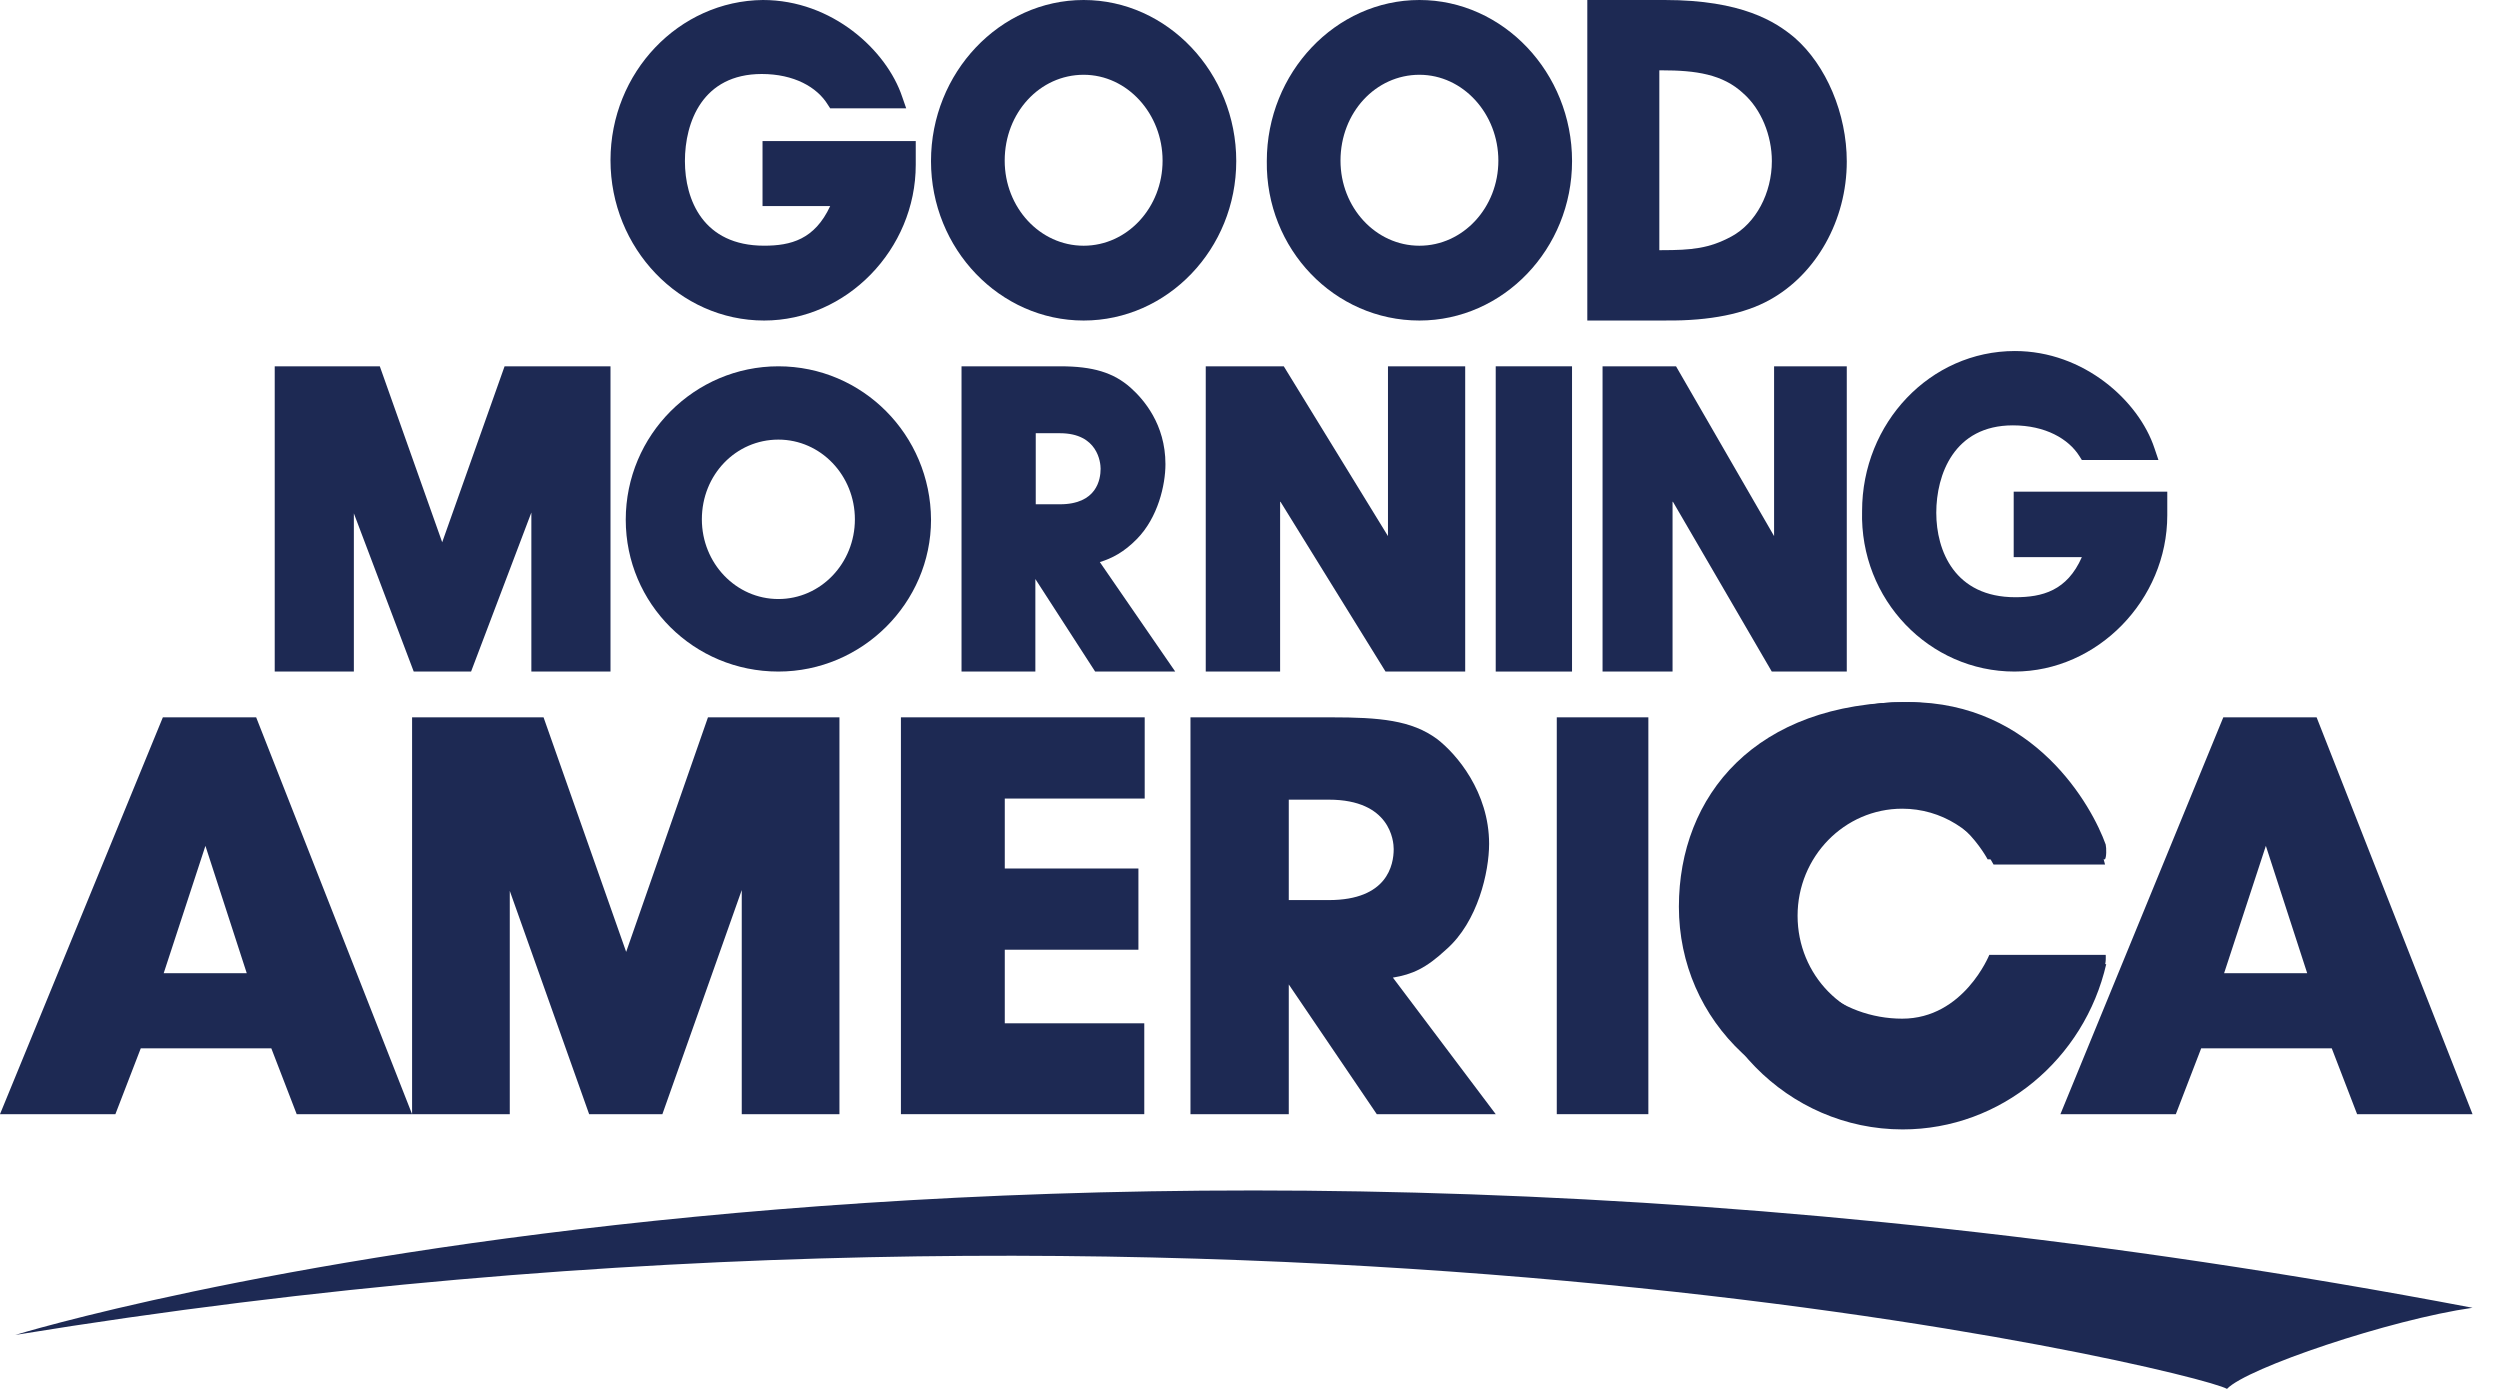
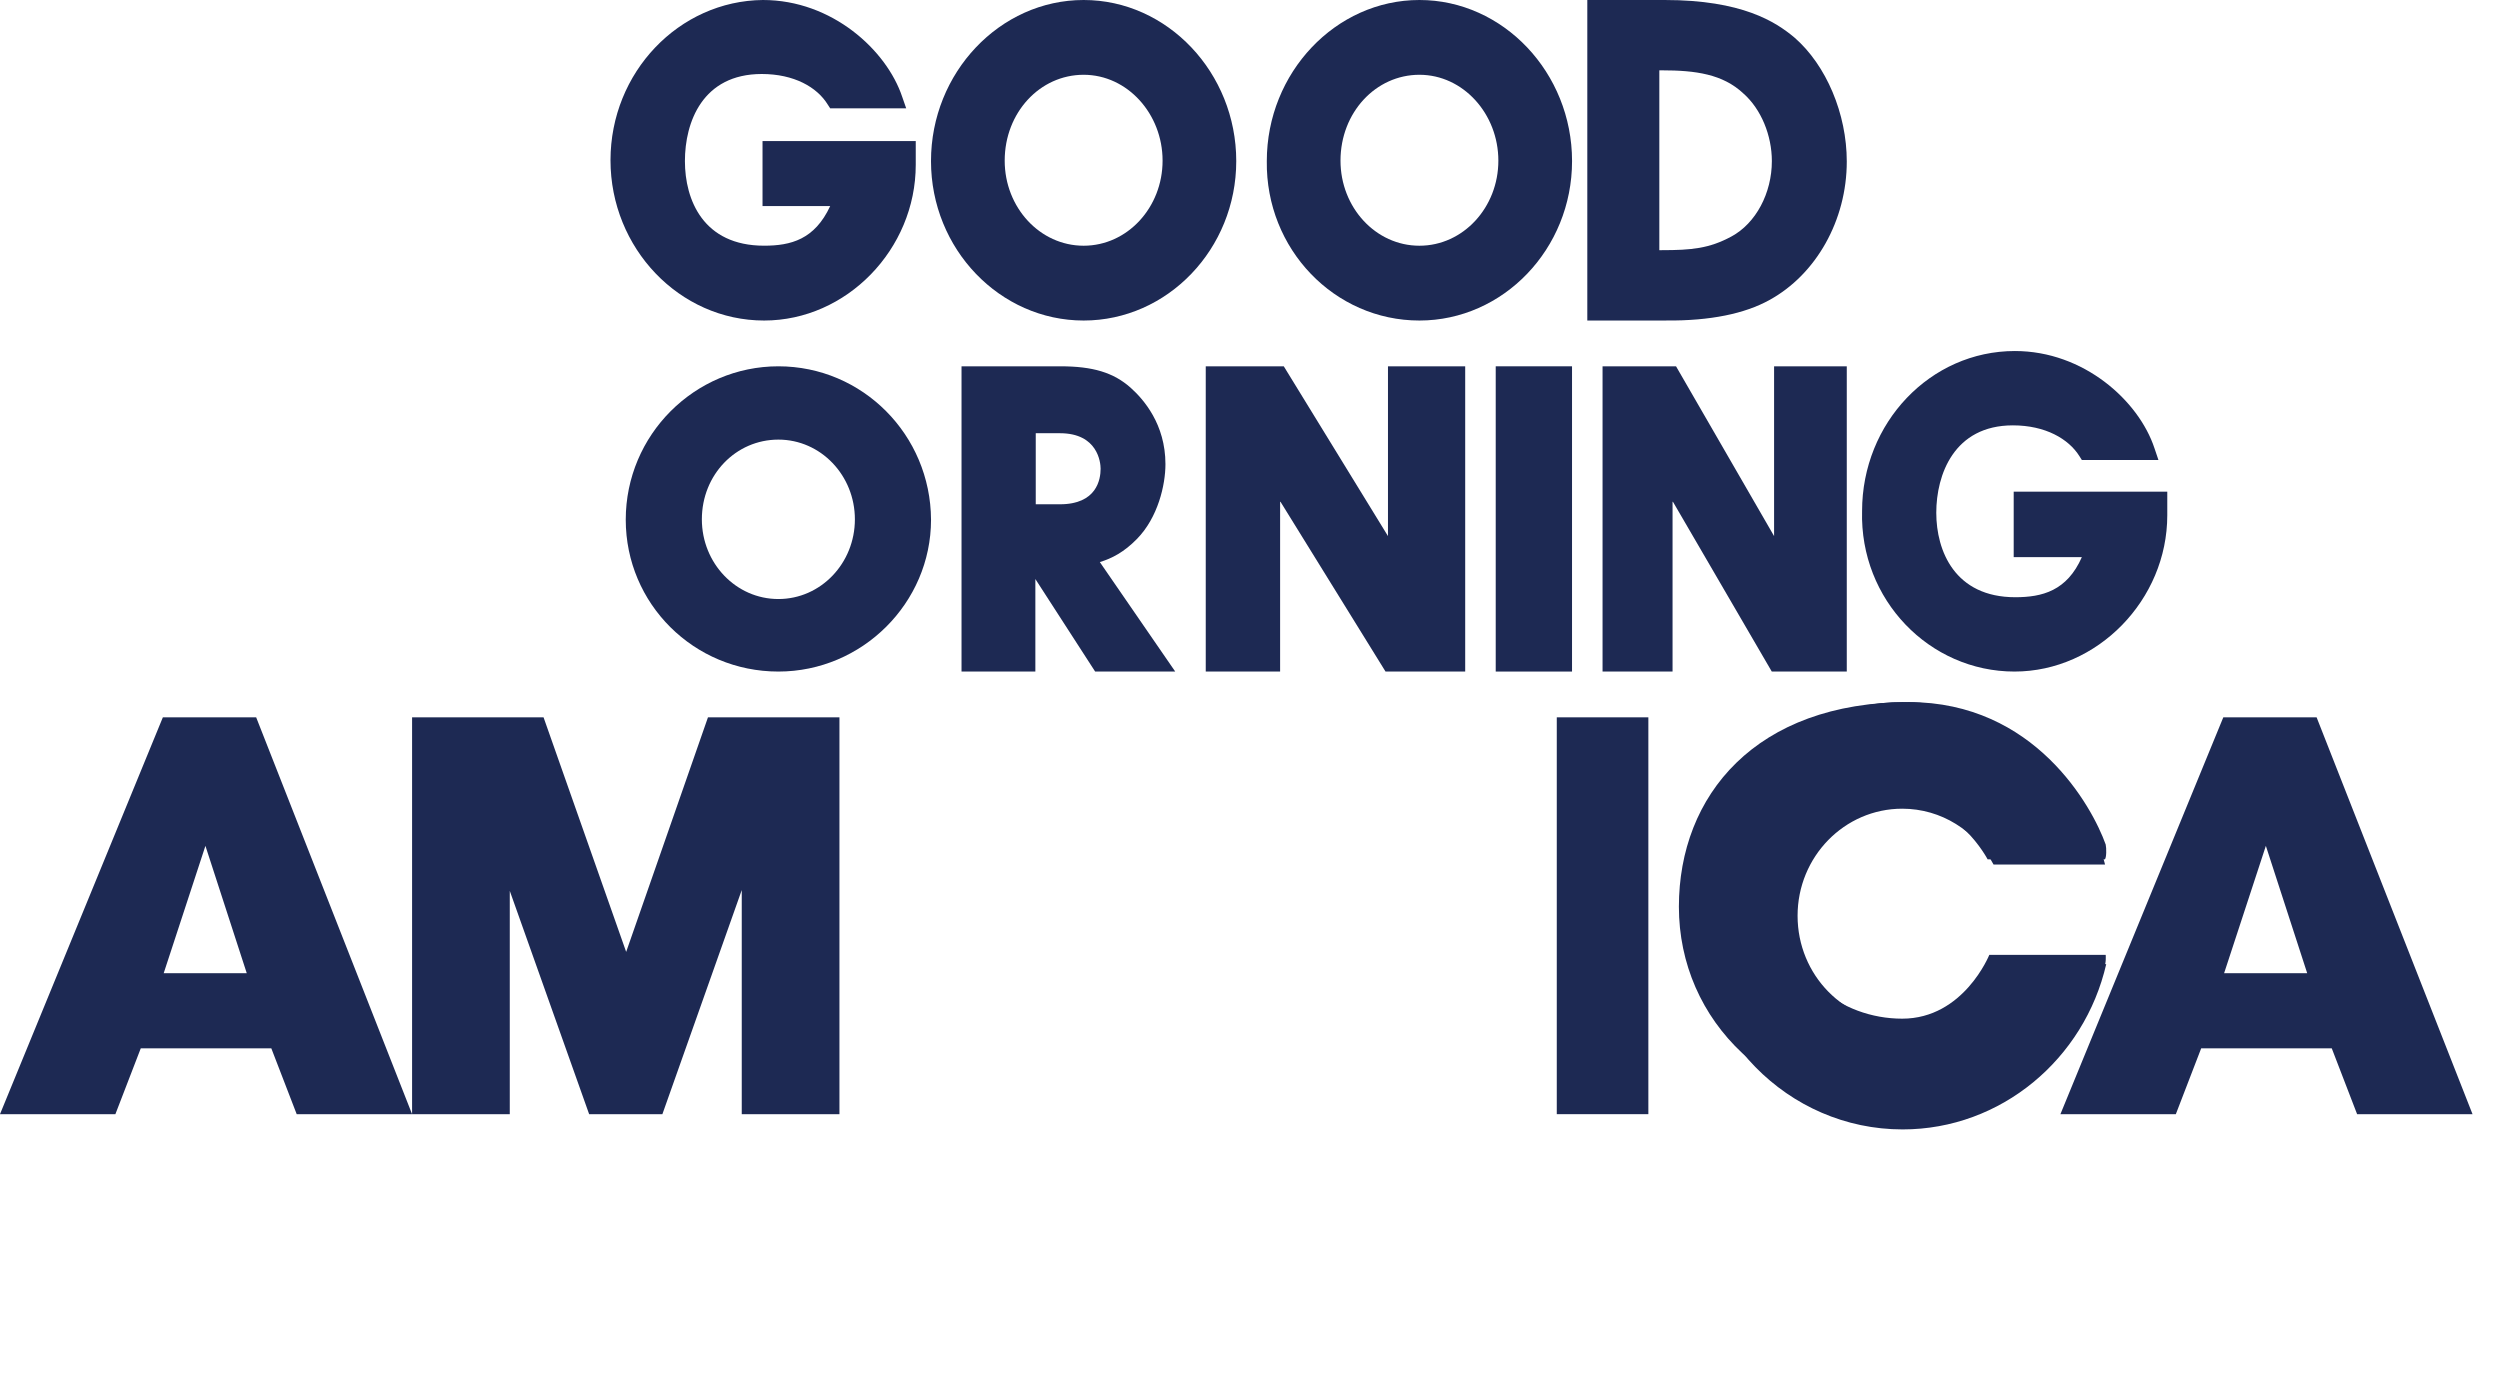
<svg xmlns="http://www.w3.org/2000/svg" width="90" height="50" viewBox="0 0 90 50" fill="none">
  <path d="M27.508 11.539C30.474 11.539 32.967 8.978 32.967 5.931V5.078H27.451V7.418H29.887C29.328 8.624 28.468 8.845 27.508 8.845C25.316 8.845 24.657 7.197 24.657 5.799C24.657 4.401 25.288 2.664 27.422 2.664C28.583 2.664 29.414 3.135 29.801 3.768L29.887 3.9H32.623L32.48 3.488C31.921 1.81 29.958 0 27.465 0C24.442 0.029 21.978 2.605 21.978 5.769C21.978 8.933 24.457 11.539 27.508 11.539Z" fill="#1D2953" />
  <path d="M72.521 24.176C75.51 24.176 78.022 21.591 78.022 18.551V17.7H72.493V20.056H74.947C74.413 21.272 73.517 21.5 72.55 21.5C70.37 21.5 69.706 19.828 69.706 18.46C69.706 17.092 70.341 15.313 72.464 15.313C73.633 15.313 74.47 15.799 74.86 16.423L74.947 16.56H77.704L77.56 16.134C76.997 14.431 75.019 12.637 72.536 12.637C69.49 12.637 67.035 15.222 67.035 18.399C66.948 21.591 69.461 24.176 72.521 24.176Z" fill="#1D2953" />
  <path d="M39.011 11.539C42.028 11.539 44.505 8.964 44.505 5.799C44.505 2.618 42.028 0 39.011 0C35.994 0 33.516 2.618 33.516 5.799C33.516 8.964 35.994 11.539 39.011 11.539ZM39.011 2.692C40.585 2.692 41.853 4.098 41.853 5.784C41.853 7.47 40.585 8.846 39.011 8.846C37.437 8.846 36.169 7.47 36.169 5.784C36.169 4.053 37.437 2.692 39.011 2.692Z" fill="#1D2953" />
  <path d="M51.099 11.539C54.116 11.539 56.594 8.964 56.594 5.799C56.594 2.618 54.116 0 51.099 0C48.083 0 45.605 2.618 45.605 5.799C45.562 8.964 48.039 11.539 51.099 11.539ZM51.099 2.692C52.673 2.692 53.941 4.098 53.941 5.784C53.941 7.47 52.673 8.846 51.099 8.846C49.526 8.846 48.258 7.47 48.258 5.784C48.258 4.053 49.526 2.692 51.099 2.692Z" fill="#1D2953" />
  <path d="M63.699 10.801C65.379 9.881 66.484 7.932 66.484 5.815C66.484 4.097 65.747 2.347 64.598 1.35C63.92 0.782 62.712 0 59.927 0H57.143V11.538H59.986C61.563 11.553 62.815 11.292 63.699 10.801ZM59.824 2.532C61.047 2.532 62.019 2.67 62.756 3.36C63.404 3.928 63.787 4.879 63.787 5.8C63.787 6.95 63.213 8.04 62.329 8.515C61.533 8.945 60.9 9.006 59.824 9.006H59.736V2.532H59.824Z" fill="#1D2953" />
-   <path d="M19.129 18.451V24.176H21.978V13.187H18.165L15.919 19.521L13.673 13.187H9.89V24.176H12.739V18.481L14.894 24.176H16.959L19.129 18.451Z" fill="#1D2953" />
  <path d="M28.022 13.187C25.008 13.187 22.527 15.654 22.527 18.71C22.527 21.737 24.979 24.176 28.022 24.176C31.036 24.176 33.517 21.708 33.517 18.71C33.502 15.654 31.05 13.187 28.022 13.187ZM28.022 21.565C26.493 21.565 25.267 20.274 25.267 18.696C25.267 17.089 26.493 15.826 28.022 15.826C29.551 15.826 30.776 17.118 30.776 18.696C30.776 20.274 29.551 21.565 28.022 21.565Z" fill="#1D2953" />
  <path d="M40.929 19.403C41.689 18.629 41.956 17.455 41.956 16.711C41.956 15.269 41.169 14.377 40.705 13.96C40.086 13.41 39.34 13.187 38.173 13.187H34.615V24.176H37.273V20.845L39.425 24.176H42.308L39.594 20.235C40.029 20.102 40.465 19.878 40.929 19.403ZM37.287 15.596H38.159C39.523 15.596 39.622 16.652 39.622 16.875C39.622 17.261 39.481 18.154 38.159 18.154H37.287V15.596Z" fill="#1D2953" />
  <path d="M56.593 13.187H53.846V24.176H56.593V13.187Z" fill="#1D2953" />
  <path d="M46.098 18.064L49.879 24.176H52.747V13.187H49.967V19.299L46.216 13.187H43.407V24.176H46.084V18.064H46.098Z" fill="#1D2953" />
  <path d="M60.226 18.064L63.784 24.176H66.484V13.187H63.867V19.299L60.337 13.187H57.692V24.176H60.212V18.064H60.226Z" fill="#1D2953" />
  <path d="M80.039 25.824L74.175 40.11H78.33L79.243 37.739H83.943L84.856 40.11H89.011L83.398 25.824H80.039ZM83.059 35.035H80.068L81.571 30.451L83.059 35.035Z" fill="#1D2953" />
  <path d="M5.863 25.824L0 40.11H4.154L5.068 37.739H9.767L10.681 40.11H14.835L9.222 25.824H5.863ZM8.883 35.035H5.893L7.395 30.451L8.883 35.035Z" fill="#1D2953" />
  <path d="M22.542 34.268L19.568 25.824H14.835V40.11H18.352V32.071L21.209 40.11H23.846L26.703 32.042V40.11H30.22V25.824H25.487L22.542 34.268Z" fill="#1D2953" />
-   <path d="M32.418 40.11H41.194V36.839H36.172V34.19H40.983V31.266H36.172V28.748H41.209V25.824H32.433V40.11H32.418Z" fill="#1D2953" />
-   <path d="M52.062 34.182C53.207 33.184 53.608 31.377 53.608 30.379C53.608 28.514 52.434 27.14 51.735 26.605C50.813 25.925 49.668 25.824 47.913 25.824H42.857V40.11H46.396V35.44L49.564 40.11H53.846L50.144 35.194C50.842 35.078 51.333 34.861 52.062 34.182ZM46.396 28.788H47.839C50.054 28.788 50.173 30.278 50.173 30.567C50.173 31.131 49.95 32.403 47.839 32.403H46.396V28.788Z" fill="#1D2953" />
  <path d="M59.341 25.824H56.044V40.11H59.341V25.824Z" fill="#1D2953" />
  <path d="M75.805 34.375H71.615C71.615 34.375 70.693 36.672 68.479 36.672C66.265 36.672 64.229 35.083 64.229 32.685C64.229 30.013 66.324 28.828 68.39 28.828C70.456 28.828 71.555 30.937 71.555 30.937H75.775C75.835 30.879 75.835 30.533 75.805 30.403C75.315 29.03 73.249 25.275 68.717 25.275C63.204 25.275 60.44 28.64 60.44 32.642C60.44 36.744 63.769 40.11 68.717 40.11C73.606 40.11 75.701 35.097 75.731 34.881C75.835 34.678 75.805 34.375 75.805 34.375Z" fill="#1D2953" />
  <path d="M68.48 36.821C66.4 36.821 64.713 35.108 64.713 32.967C64.713 30.841 66.4 29.113 68.48 29.113C69.89 29.113 71.127 29.911 71.767 31.122H75.781C74.966 27.755 72.014 25.275 68.494 25.275C64.334 25.275 60.989 28.715 60.989 32.967C60.989 37.234 64.364 40.659 68.494 40.659C72.043 40.659 75.039 38.12 75.824 34.709H71.839C71.214 35.964 69.948 36.821 68.48 36.821Z" fill="#1D2953" />
-   <path d="M0.55 48.058C0.55 48.058 36.302 37.038 89.011 47.08C86.055 47.501 80.879 49.247 80.172 50C79.084 49.353 44.258 40.922 0.55 48.058Z" fill="#1D2953" />
</svg>